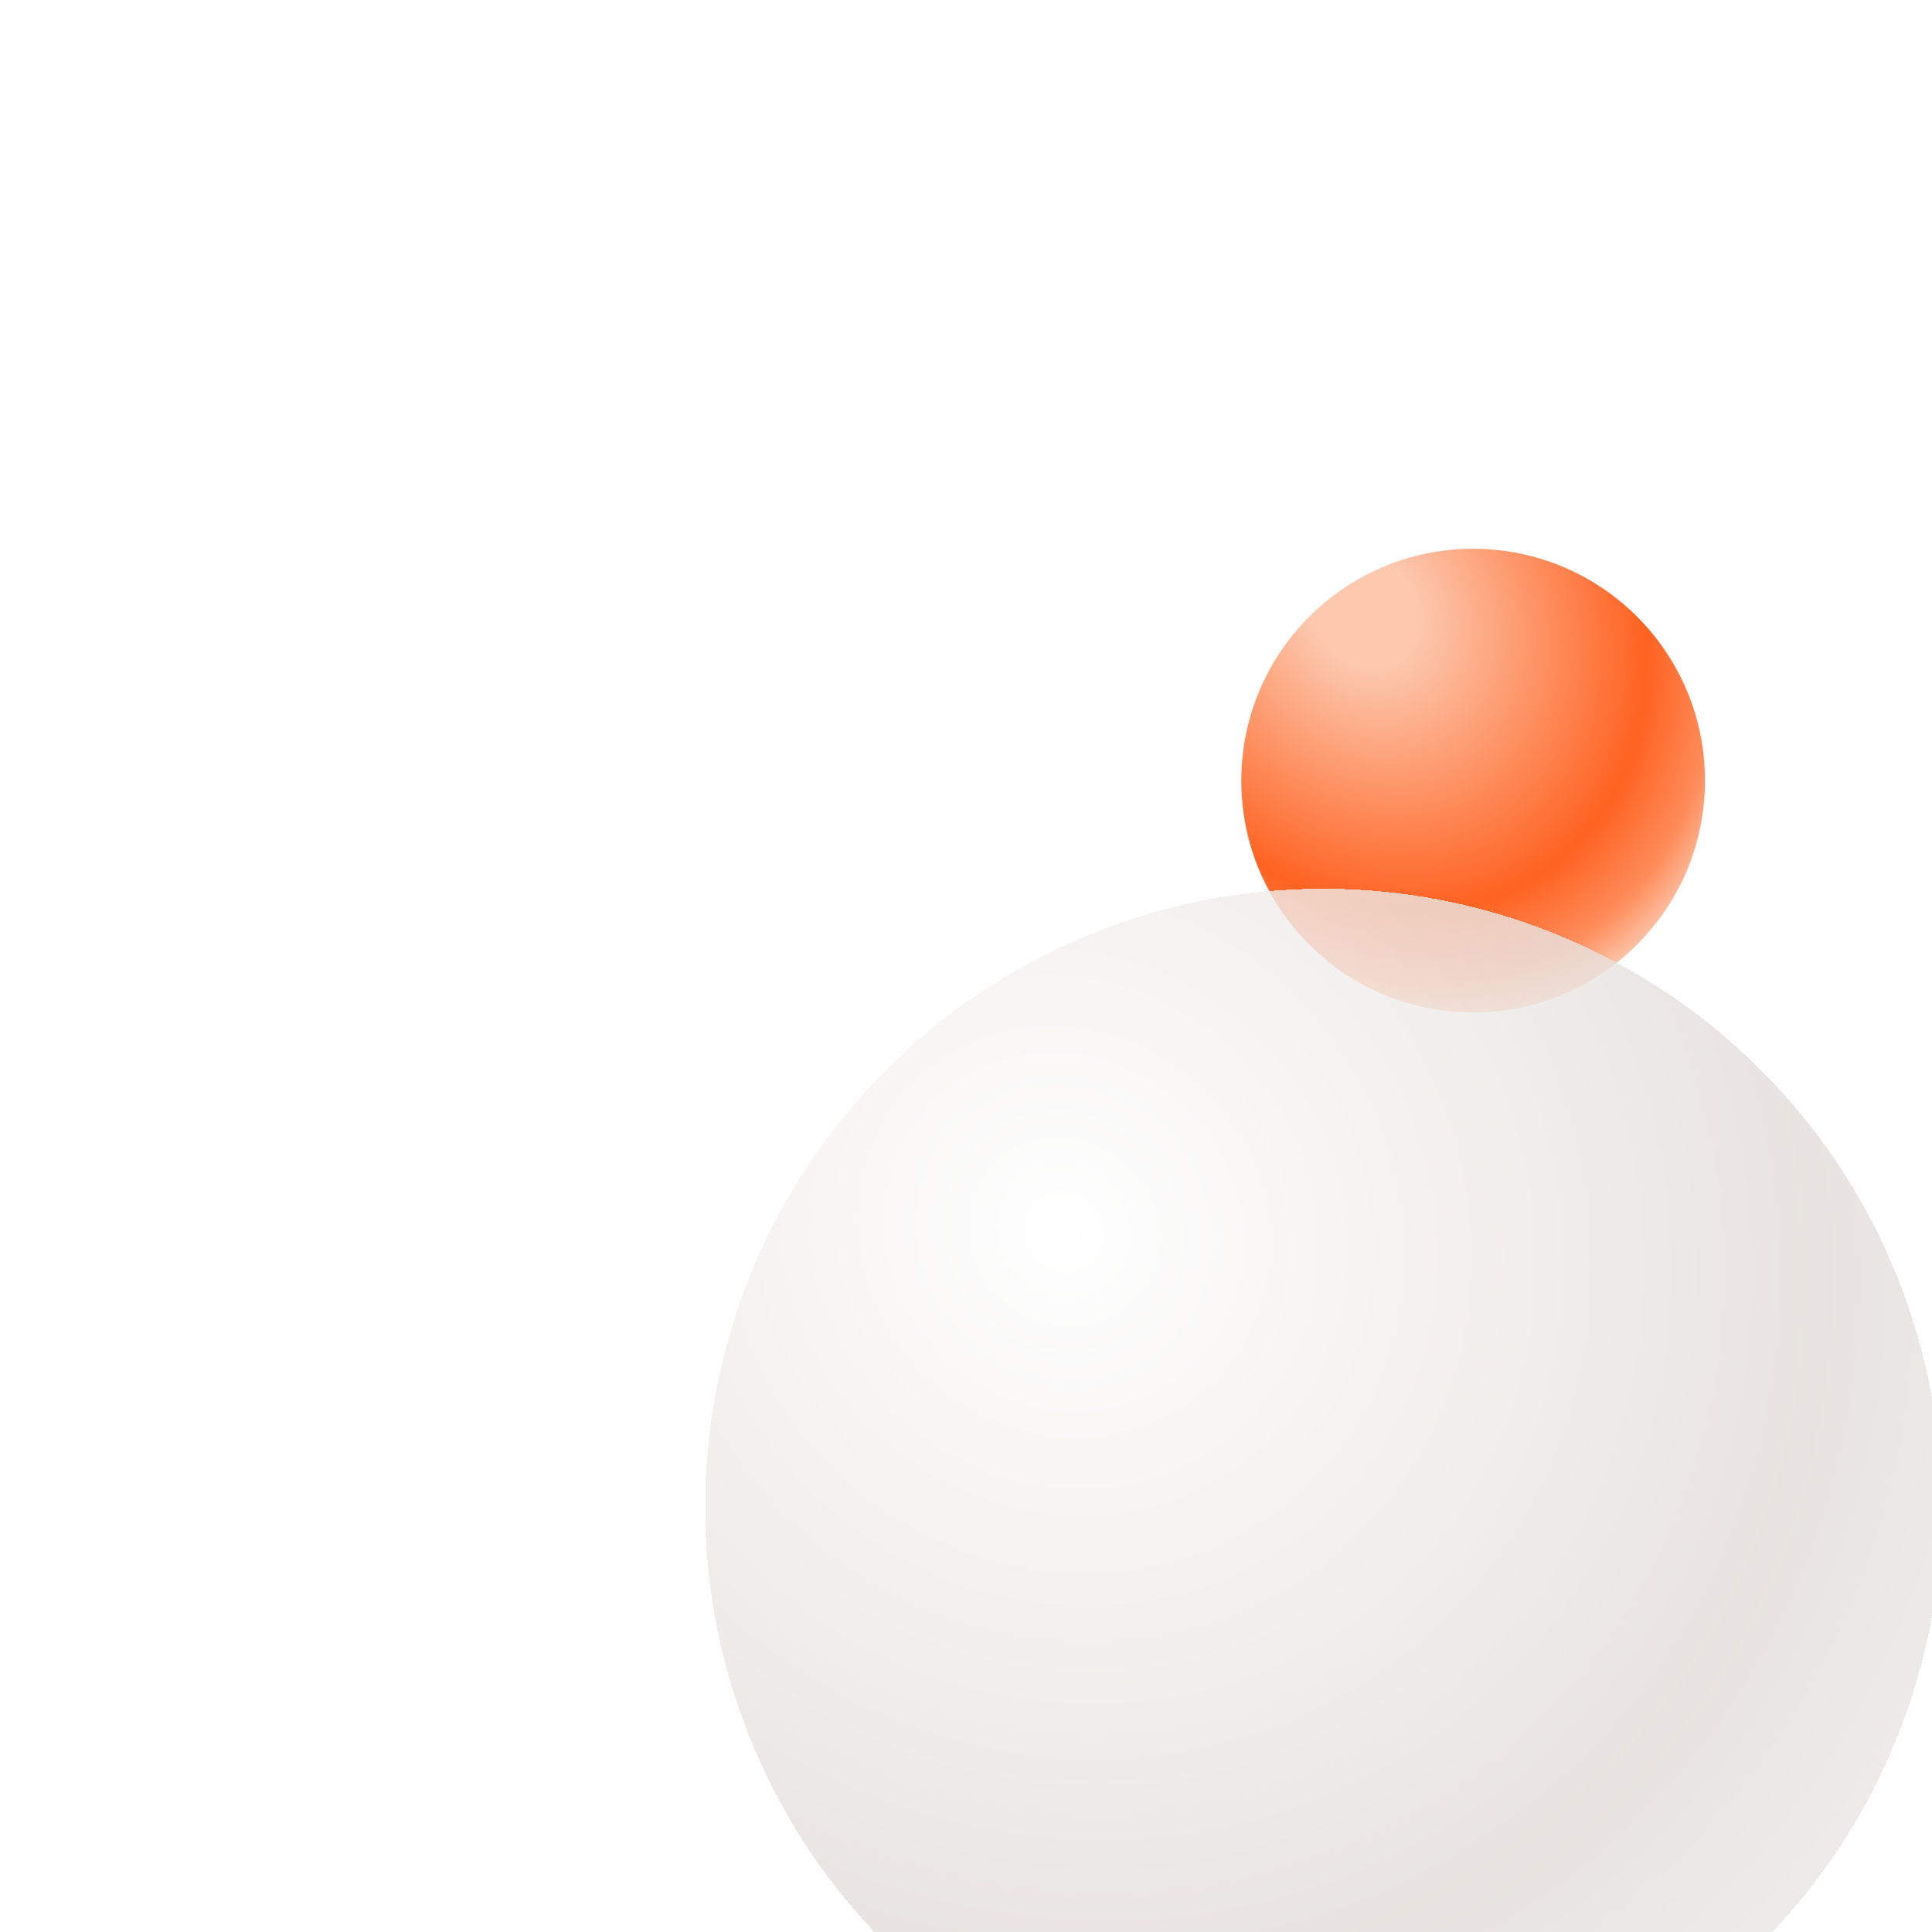
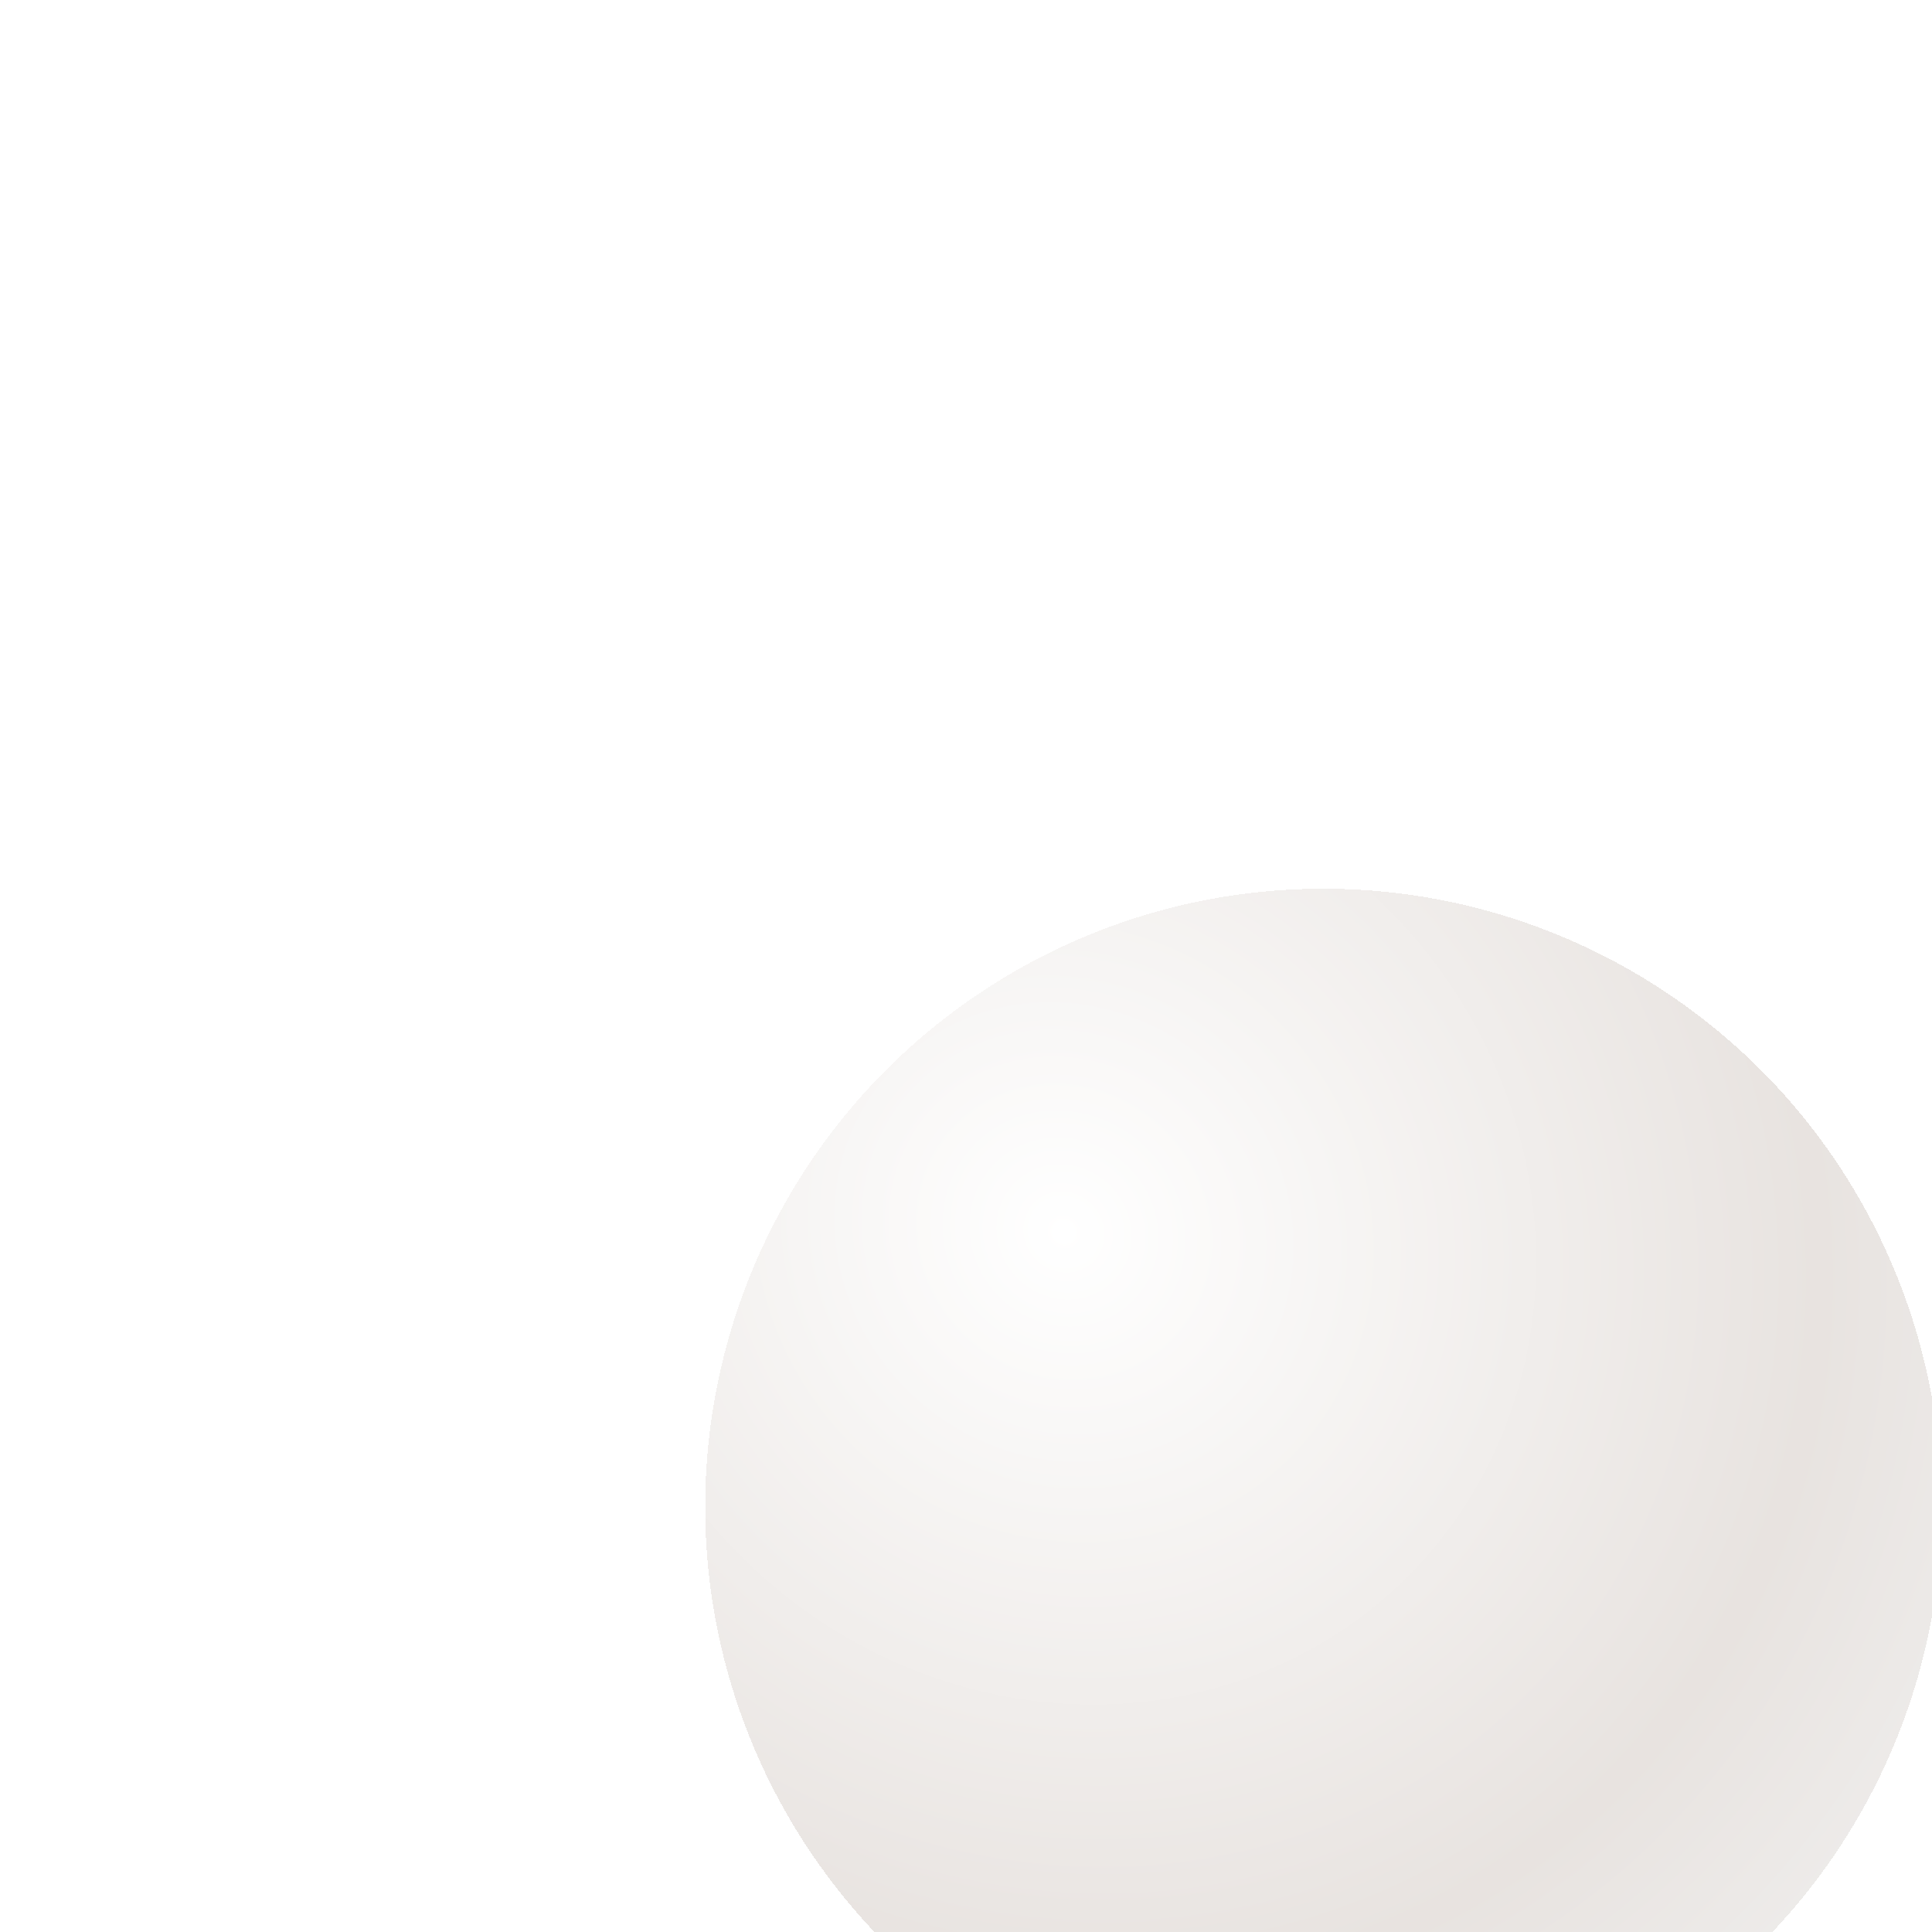
<svg xmlns="http://www.w3.org/2000/svg" width="400" height="400" viewBox="0 0 400 400" fill="none">
  <g clip-path="url(#clip0_3490_90290)">
    <g filter="url(#filter0_d_3490_90290)">
-       <circle cx="293" cy="137.62" r="48" fill="url(#paint0_radial_3490_90290)" />
-     </g>
+       </g>
    <g filter="url(#filter1_ddf_3490_90290)">
      <circle cx="186" cy="200" r="128" fill="url(#paint1_radial_3490_90290)" fill-opacity="0.8" shape-rendering="crispEdges" />
    </g>
  </g>
  <defs>
    <filter id="filter0_d_3490_90290" x="209" y="65.62" width="192" height="192" filterUnits="userSpaceOnUse" color-interpolation-filters="sRGB">
      <feFlood flood-opacity="0" result="BackgroundImageFix" />
      <feColorMatrix in="SourceAlpha" type="matrix" values="0 0 0 0 0 0 0 0 0 0 0 0 0 0 0 0 0 0 127 0" result="hardAlpha" />
      <feOffset dx="12" dy="24" />
      <feGaussianBlur stdDeviation="24" />
      <feComposite in2="hardAlpha" operator="out" />
      <feColorMatrix type="matrix" values="0 0 0 0 1 0 0 0 0 0.424 0 0 0 0 0.146 0 0 0 0.32 0" />
      <feBlend mode="multiply" in2="BackgroundImageFix" result="effect1_dropShadow_3490_90290" />
      <feBlend mode="normal" in="SourceGraphic" in2="effect1_dropShadow_3490_90290" result="shape" />
    </filter>
    <filter id="filter1_ddf_3490_90290" x="57" y="71" width="333" height="341" filterUnits="userSpaceOnUse" color-interpolation-filters="sRGB">
      <feFlood flood-opacity="0" result="BackgroundImageFix" />
      <feColorMatrix in="SourceAlpha" type="matrix" values="0 0 0 0 0 0 0 0 0 0 0 0 0 0 0 0 0 0 127 0" result="hardAlpha" />
      <feMorphology radius="12" operator="erode" in="SourceAlpha" result="effect1_dropShadow_3490_90290" />
      <feOffset dx="40" dy="48" />
      <feGaussianBlur stdDeviation="24" />
      <feComposite in2="hardAlpha" operator="out" />
      <feColorMatrix type="matrix" values="0 0 0 0 0.925 0 0 0 0 0.872 0 0 0 0 0.836 0 0 0 0.64 0" />
      <feBlend mode="multiply" in2="BackgroundImageFix" result="effect1_dropShadow_3490_90290" />
      <feColorMatrix in="SourceAlpha" type="matrix" values="0 0 0 0 0 0 0 0 0 0 0 0 0 0 0 0 0 0 127 0" result="hardAlpha" />
      <feMorphology radius="48" operator="erode" in="SourceAlpha" result="effect2_dropShadow_3490_90290" />
      <feOffset dx="48" dy="64" />
      <feGaussianBlur stdDeviation="24" />
      <feComposite in2="hardAlpha" operator="out" />
      <feColorMatrix type="matrix" values="0 0 0 0 0.996 0 0 0 0 0.996 0 0 0 0 0.996 0 0 0 0.24 0" />
      <feBlend mode="normal" in2="effect1_dropShadow_3490_90290" result="effect2_dropShadow_3490_90290" />
      <feBlend mode="normal" in="SourceGraphic" in2="effect2_dropShadow_3490_90290" result="shape" />
      <feGaussianBlur stdDeviation="0.5" result="effect3_foregroundBlur_3490_90290" />
    </filter>
    <radialGradient id="paint0_radial_3490_90290" cx="0" cy="0" r="1" gradientUnits="userSpaceOnUse" gradientTransform="translate(270.382 102.186) rotate(54.938) scale(101.931 84.834)">
      <stop offset="0.127" stop-color="#FCC8AE" />
      <stop offset="0.645" stop-color="#FF6221" />
      <stop offset="0.796" stop-color="#FE8C5A" />
      <stop offset="0.89" stop-color="#FCC8AE" />
    </radialGradient>
    <radialGradient id="paint1_radial_3490_90290" cx="0" cy="0" r="1" gradientUnits="userSpaceOnUse" gradientTransform="translate(131.891 143.273) rotate(45.499) scale(236.157 221.726)">
      <stop stop-color="white" />
      <stop offset="0.685" stop-color="#E2DCD8" />
      <stop offset="1" stop-color="#EDECEB" />
    </radialGradient>
    <clipPath id="clip0_3490_90290">
      <rect width="400" height="400" fill="white" />
    </clipPath>
  </defs>
</svg>